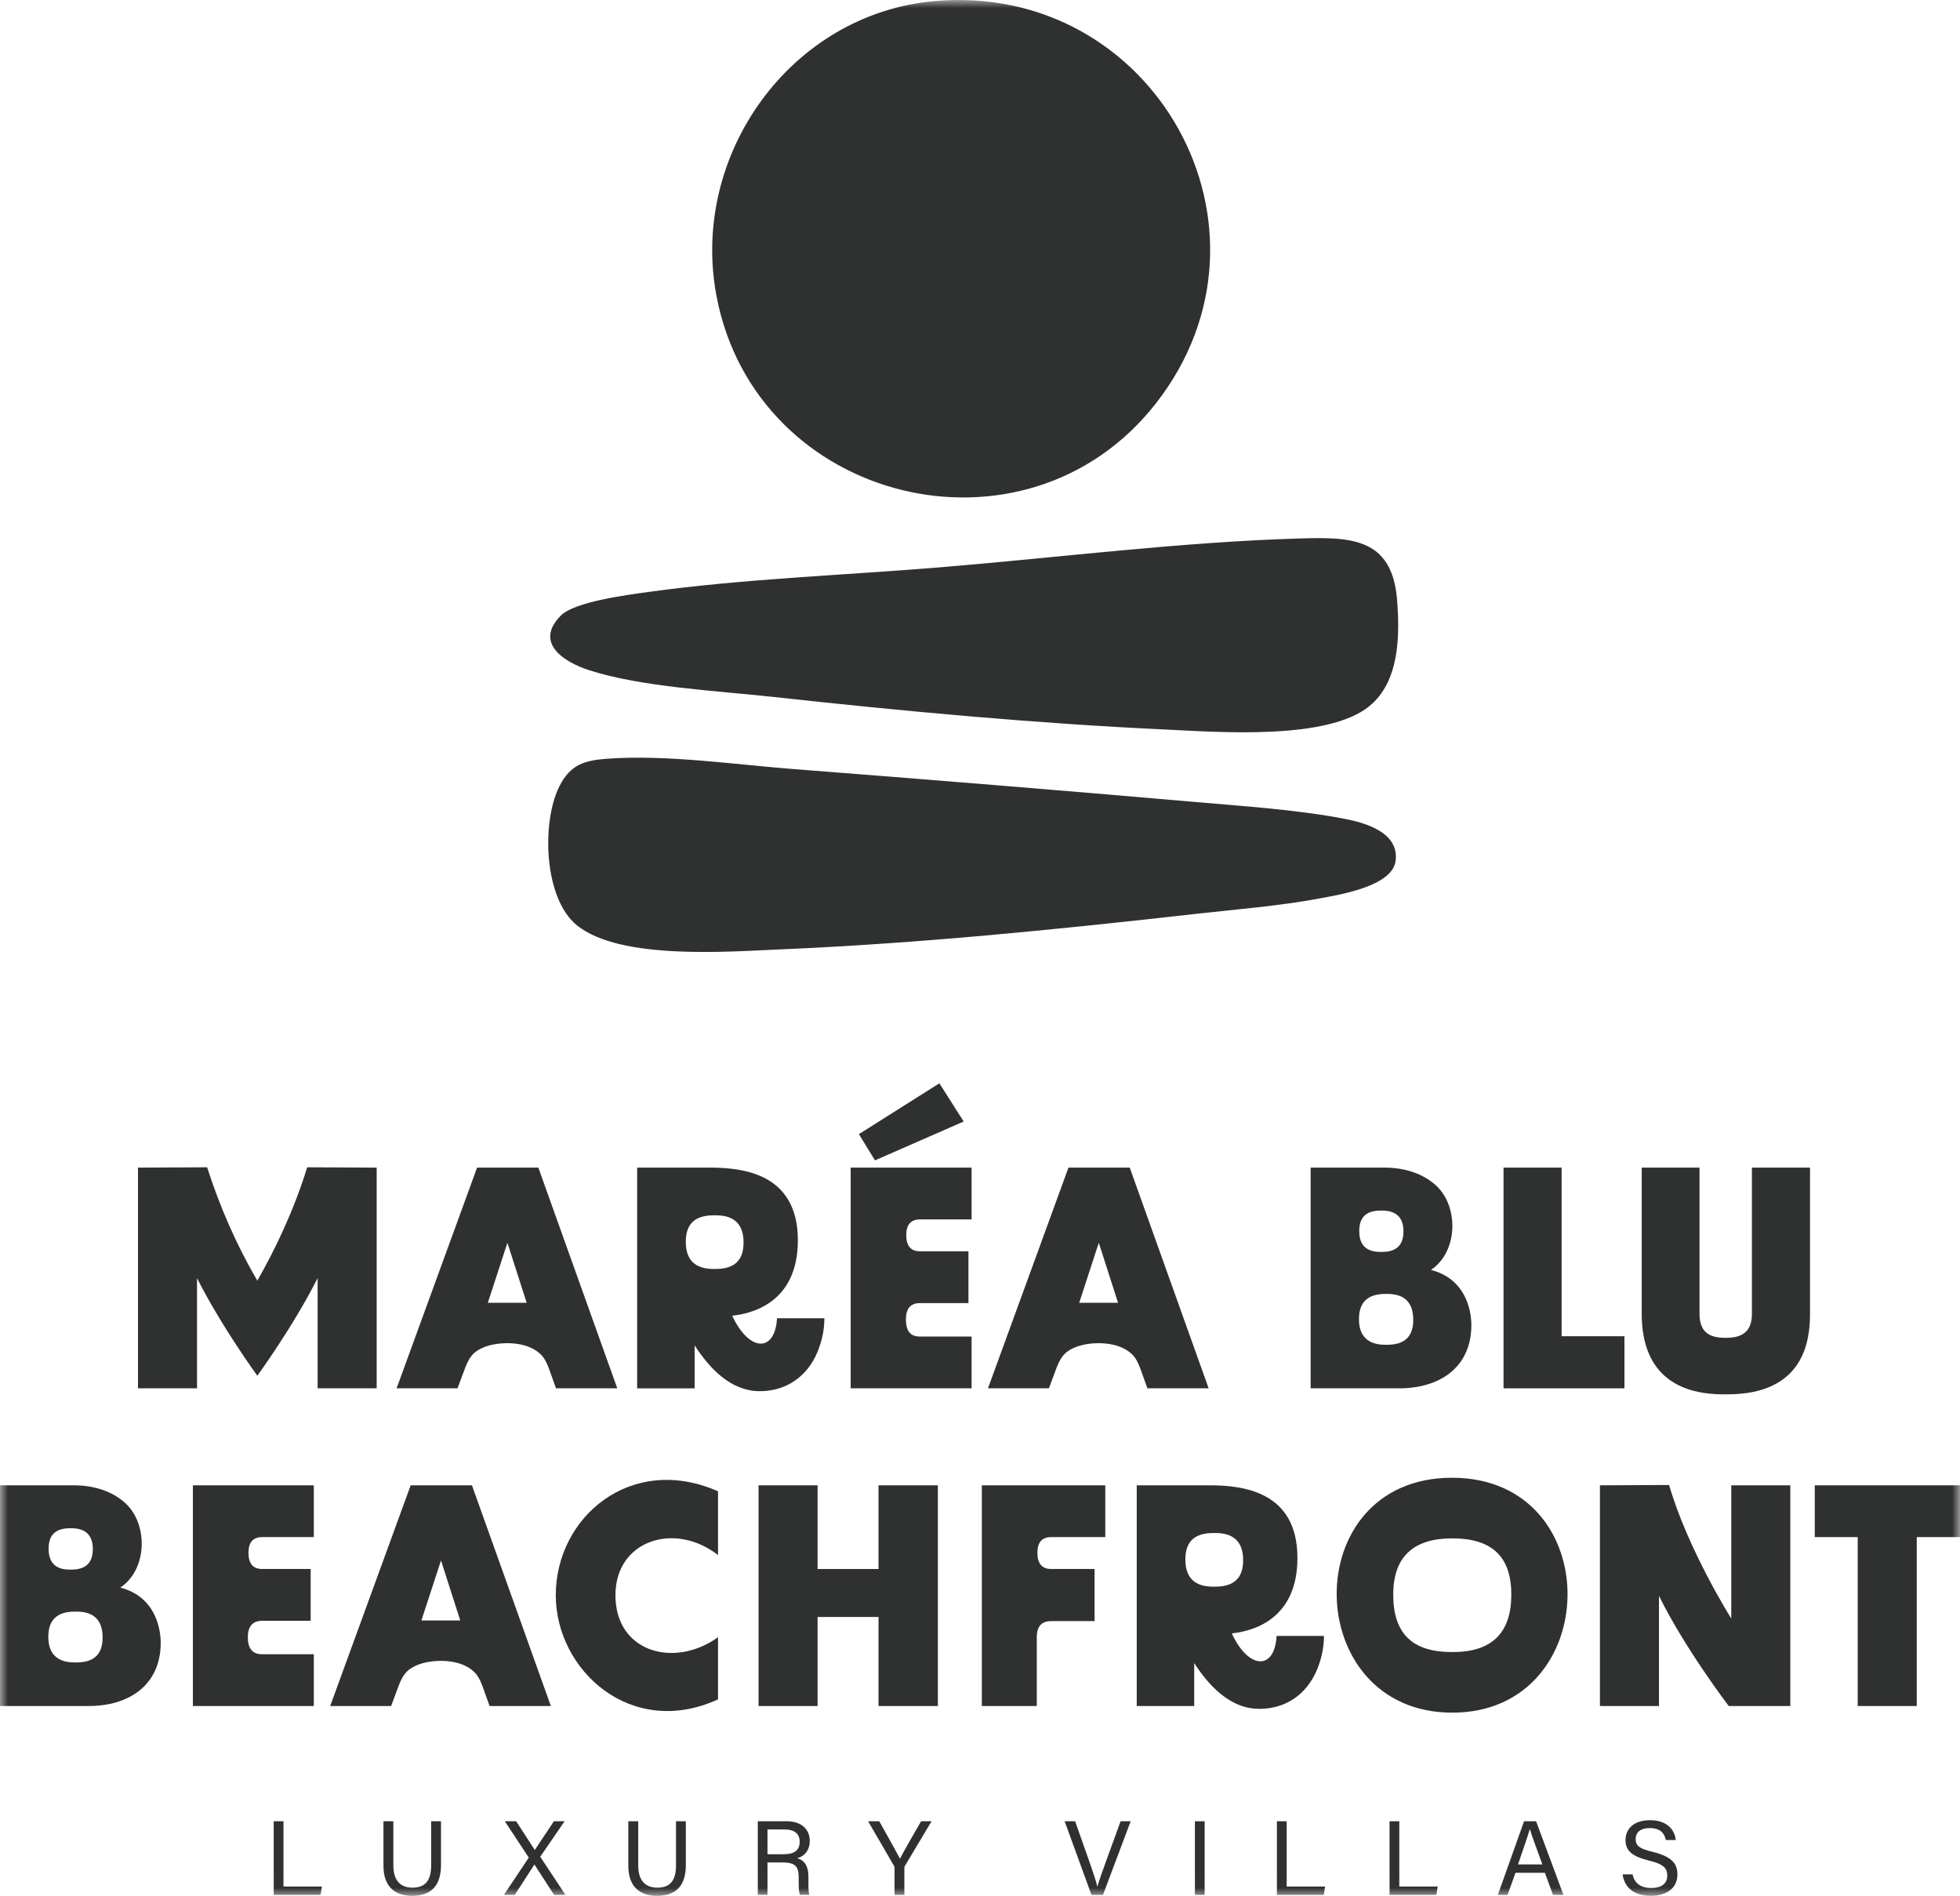
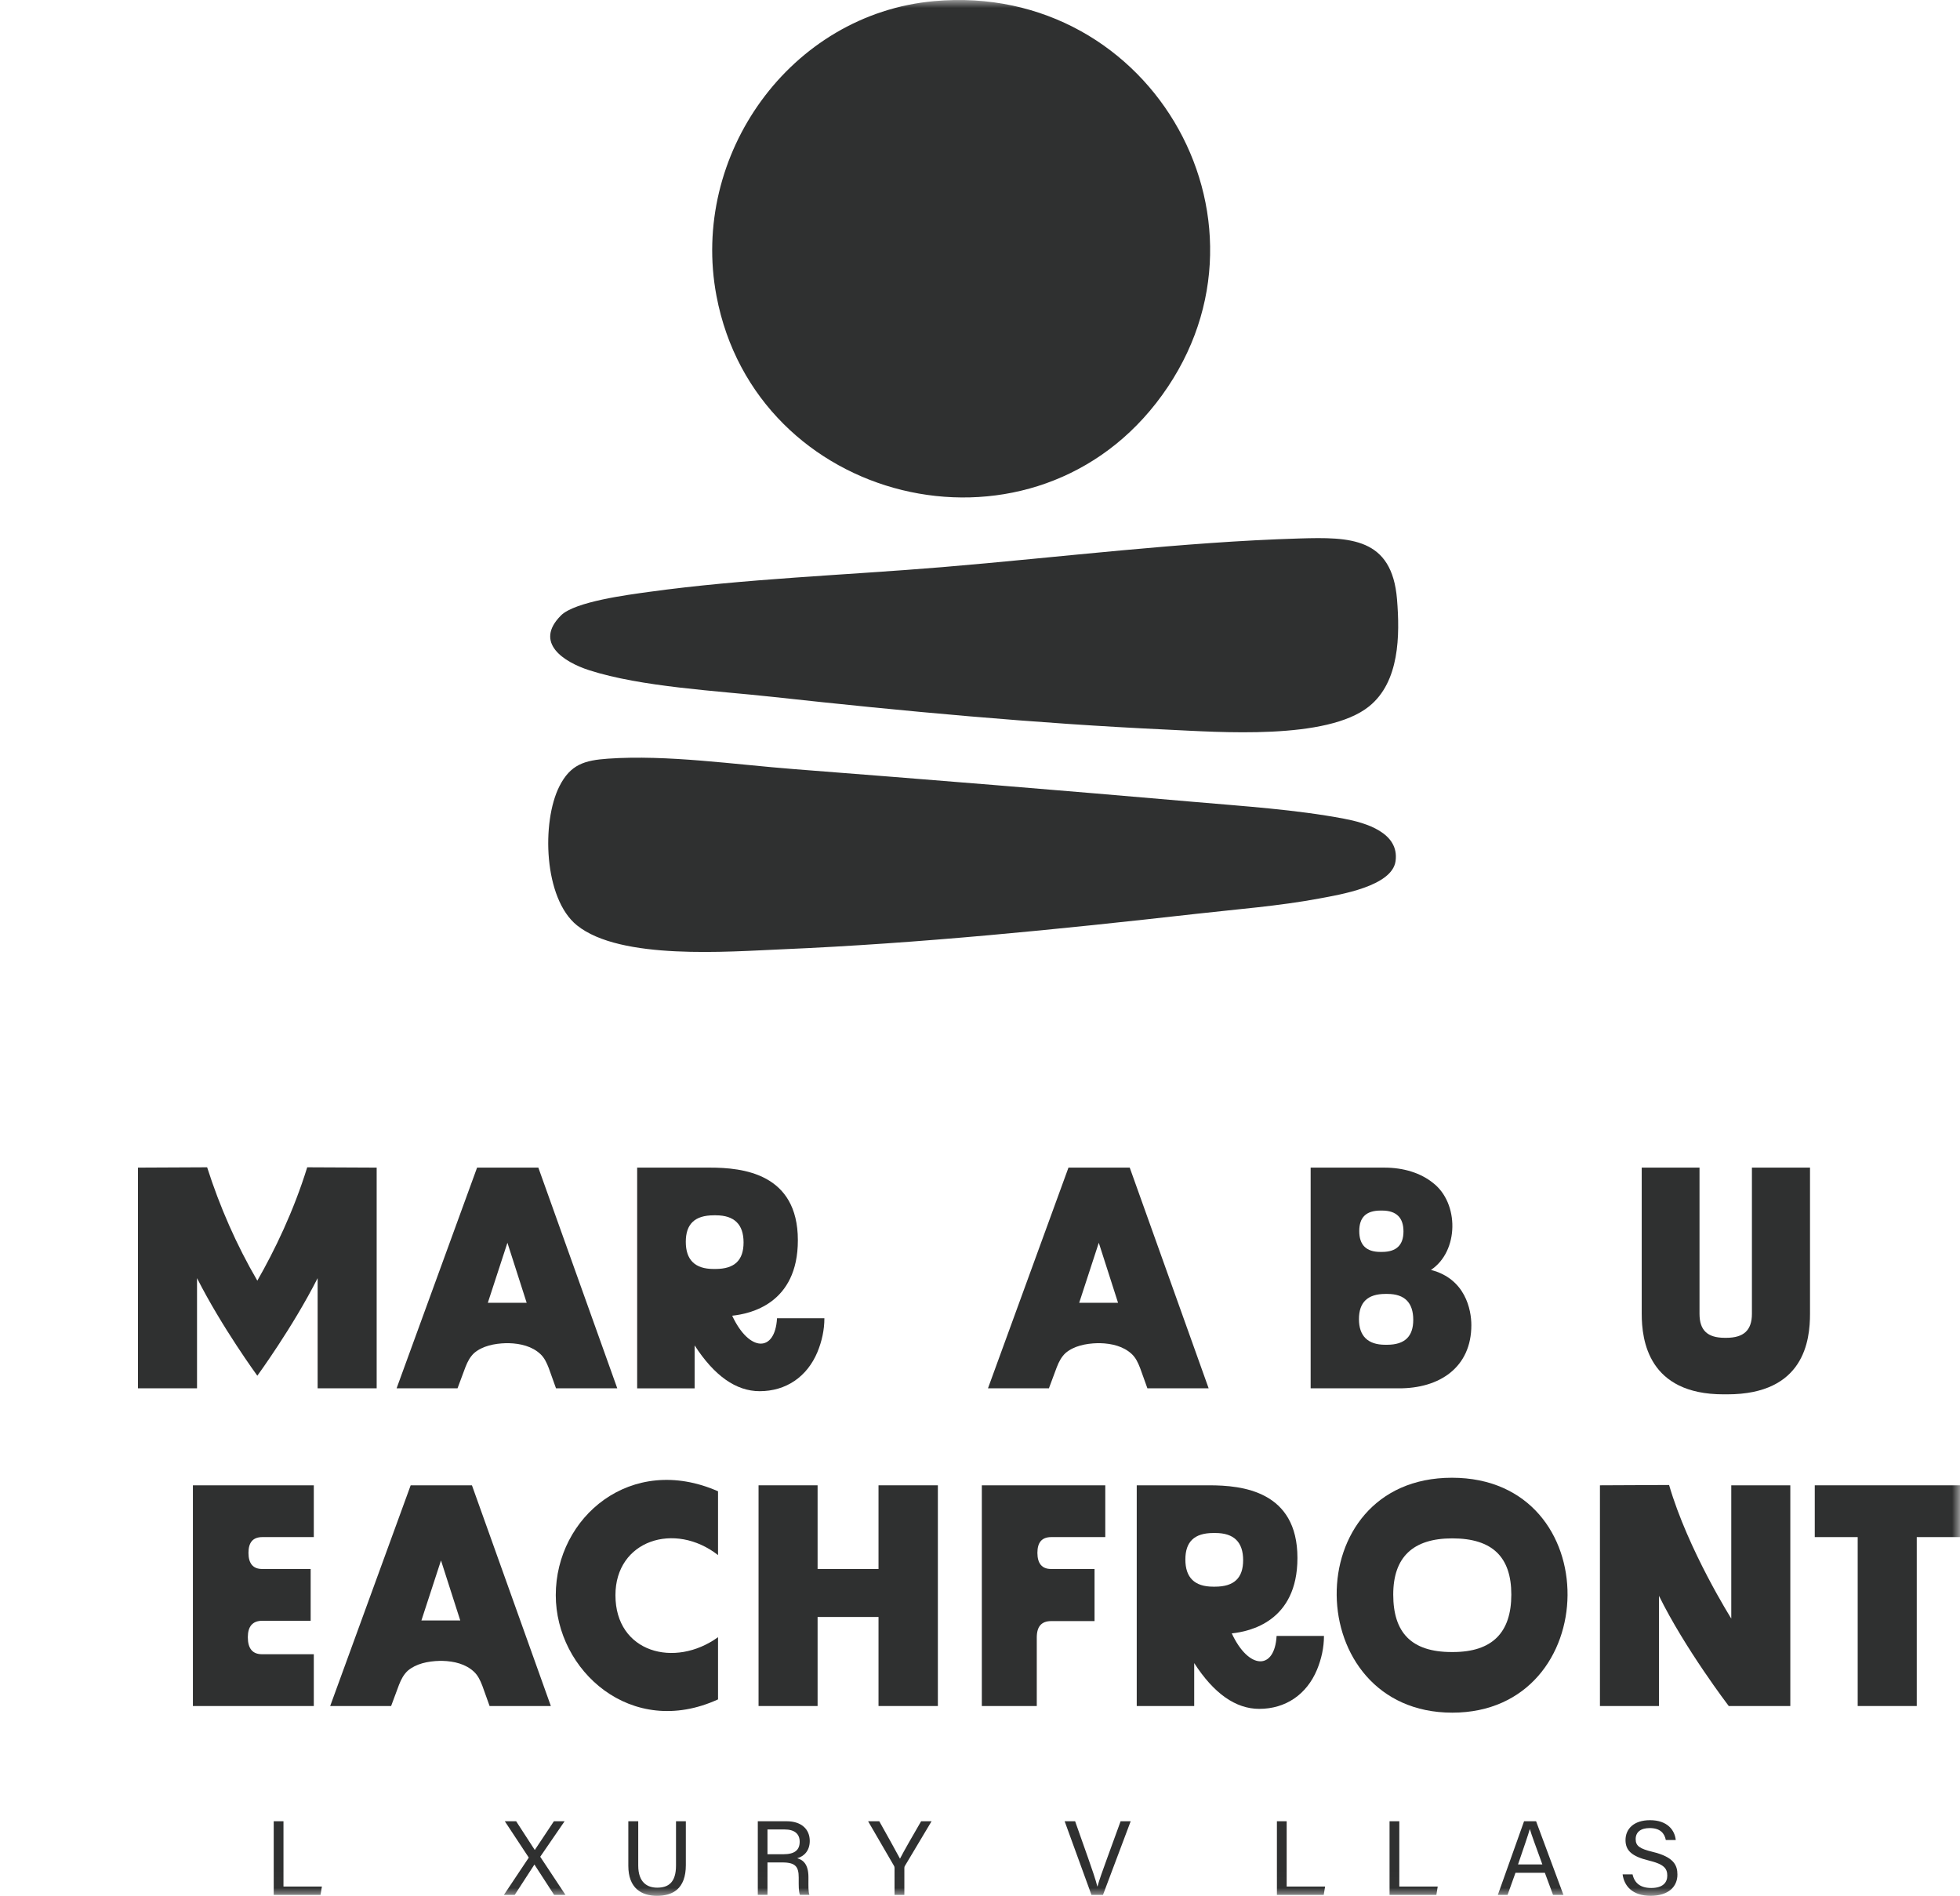
<svg xmlns="http://www.w3.org/2000/svg" width="122" height="118" viewBox="0 0 122 118" fill="none">
  <mask id="mask0_1_1066" style="mask-type:alpha" maskUnits="userSpaceOnUse" x="0" y="0" width="122" height="118">
    <rect width="122" height="117.986" fill="#2F3030" />
  </mask>
  <g mask="url(#mask0_1_1066)">
    <path d="M8.589 72.667L12.893 72.647C13.679 75.103 14.72 77.482 16.017 79.703C17.098 77.816 18.277 75.379 19.123 72.647L23.446 72.667V86.403H19.771V79.545C18.218 82.611 16.017 85.618 16.017 85.618C16.017 85.618 13.816 82.611 12.264 79.545V86.403H8.589V72.667Z" fill="#2F3030" />
    <path d="M29.696 72.667H33.509L38.422 86.403H34.609L34.158 85.145C34.02 84.792 33.883 84.497 33.627 84.261C33.116 83.79 32.408 83.613 31.662 83.593H31.504C30.757 83.613 30.031 83.77 29.519 84.202C29.264 84.438 29.107 84.733 28.969 85.087L28.478 86.403H24.686L29.696 72.667ZM32.782 81.078L31.584 77.344L30.365 81.078H32.782Z" fill="#2F3030" />
    <path d="M43.237 83.731V86.404H39.66V72.667H44.18C46.224 72.667 49.663 73.021 49.663 77.187C49.663 81.157 46.676 81.766 45.575 81.884C46.636 84.163 48.248 84.183 48.366 82.041H51.314C51.314 82.768 51.157 83.476 50.882 84.144C50.233 85.696 48.916 86.581 47.285 86.581C45.811 86.581 44.456 85.618 43.237 83.731ZM44.416 78.975H44.534C45.733 78.975 46.283 78.425 46.283 77.325C46.283 76.204 45.713 75.635 44.554 75.635H44.436C43.237 75.635 42.687 76.185 42.687 77.285C42.687 78.406 43.257 78.975 44.416 78.975Z" fill="#2F3030" />
-     <path d="M52.95 72.667H60.477V75.89H57.274C56.684 75.89 56.409 76.224 56.409 76.872C56.409 77.541 56.704 77.874 57.254 77.874H60.281V81.098H57.274C56.664 81.098 56.389 81.451 56.389 82.119C56.389 82.827 56.664 83.181 57.254 83.181H60.477V86.403H52.95V72.667ZM58.472 67.42L59.985 69.798L54.463 72.215L53.462 70.584L58.472 67.42Z" fill="#2F3030" />
    <path d="M66.507 72.667H70.32L75.232 86.403H71.42L70.968 85.145C70.83 84.792 70.693 84.497 70.438 84.261C69.926 83.79 69.219 83.613 68.472 83.593H68.315C67.568 83.613 66.841 83.77 66.33 84.202C66.075 84.438 65.918 84.733 65.78 85.087L65.289 86.403H61.496L66.507 72.667ZM69.592 81.078L68.394 77.344L67.175 81.078H69.592Z" fill="#2F3030" />
    <path d="M81.581 72.667H86.159C87.378 72.667 88.42 73.001 89.186 73.61C90.837 74.868 90.817 77.874 89.069 79.034C91.21 79.584 91.584 81.51 91.584 82.473C91.584 85.087 89.619 86.423 87.044 86.403H81.581V72.667ZM86.218 83.692H86.337C87.457 83.692 87.968 83.161 87.968 82.139C87.968 81.078 87.437 80.528 86.357 80.528H86.238C85.119 80.528 84.588 81.058 84.588 82.1C84.588 83.141 85.138 83.692 86.218 83.692ZM85.924 77.914H86.022C86.927 77.914 87.359 77.481 87.359 76.636C87.359 75.791 86.927 75.34 86.022 75.34H85.944C85.02 75.34 84.607 75.772 84.607 76.617C84.607 77.481 85.04 77.914 85.924 77.914Z" fill="#2F3030" />
-     <path d="M93.587 72.667H97.203V83.161H101.113V86.403H93.587V72.667Z" fill="#2F3030" />
    <path d="M102.189 81.766V72.667H105.786V81.766C105.786 82.807 106.297 83.259 107.357 83.259H107.456C108.537 83.259 109.048 82.788 109.048 81.766V72.667H112.664V81.766C112.664 83.416 112.31 86.777 107.515 86.777H107.279C102.602 86.777 102.189 83.416 102.189 81.766Z" fill="#2F3030" />
-     <path d="M0 92.439H4.578C5.797 92.439 6.839 92.772 7.605 93.382C9.256 94.639 9.236 97.646 7.488 98.806C9.629 99.356 10.003 101.282 10.003 102.245C10.003 104.858 8.038 106.194 5.463 106.175H0V92.439ZM4.637 103.463H4.756C5.876 103.463 6.387 102.932 6.387 101.91C6.387 100.849 5.856 100.299 4.776 100.299H4.657C3.538 100.299 3.007 100.83 3.007 101.871C3.007 102.913 3.557 103.463 4.637 103.463ZM4.343 97.685H4.441C5.346 97.685 5.778 97.253 5.778 96.408C5.778 95.563 5.346 95.111 4.441 95.111H4.363C3.439 95.111 3.026 95.543 3.026 96.388C3.026 97.253 3.459 97.685 4.343 97.685Z" fill="#2F3030" />
    <path d="M12.007 92.439H19.533V95.662H16.331C15.741 95.662 15.466 95.995 15.466 96.644C15.466 97.312 15.76 97.646 16.311 97.646H19.337V100.869H16.331C15.721 100.869 15.426 101.223 15.426 101.891C15.426 102.599 15.721 102.952 16.311 102.952H19.533V106.175H12.007V92.439Z" fill="#2F3030" />
    <path d="M25.562 92.439H29.376L34.288 106.175H30.475L30.024 104.917C29.886 104.563 29.749 104.269 29.493 104.033C28.982 103.561 28.275 103.384 27.528 103.365H27.37C26.624 103.384 25.897 103.542 25.386 103.974C25.13 104.21 24.974 104.504 24.835 104.858L24.345 106.175H20.552L25.562 92.439ZM28.648 100.849L27.45 97.115L26.231 100.849H28.648Z" fill="#2F3030" />
    <path d="M34.594 99.277C34.594 94.404 39.291 90.434 44.694 92.811V96.781C42.002 94.678 38.308 95.858 38.308 99.277C38.308 102.853 42.002 103.837 44.694 101.891V105.762C39.291 108.238 34.594 103.954 34.594 99.277Z" fill="#2F3030" />
    <path d="M47.216 92.439H50.891V97.647H54.683V92.439H58.378V106.175H54.683V100.633H50.891V106.175H47.216V92.439Z" fill="#2F3030" />
    <path d="M61.114 92.439H68.798V95.662H65.438C64.848 95.662 64.573 95.995 64.573 96.644C64.573 97.312 64.868 97.646 65.418 97.646H68.13V100.889H65.438C64.828 100.889 64.534 101.223 64.534 101.911V106.175H61.114V92.439Z" fill="#2F3030" />
    <path d="M74.333 103.503V106.176H70.756V92.439H75.276C77.32 92.439 80.759 92.792 80.759 96.959C80.759 100.928 77.772 101.538 76.671 101.655C77.732 103.935 79.344 103.955 79.462 101.812H82.41C82.41 102.54 82.252 103.247 81.977 103.915C81.329 105.468 80.012 106.352 78.381 106.352C76.907 106.352 75.551 105.389 74.333 103.503ZM75.512 98.747H75.63C76.829 98.747 77.379 98.197 77.379 97.097C77.379 95.977 76.809 95.407 75.65 95.407H75.531C74.333 95.407 73.783 95.957 73.783 97.057C73.783 98.177 74.352 98.747 75.512 98.747Z" fill="#2F3030" />
    <path d="M90.377 91.968C100.085 91.968 99.849 106.588 90.397 106.588C80.944 106.588 80.669 91.968 90.377 91.968ZM90.358 102.815H90.436C92.892 102.815 94.072 101.597 94.072 99.239C94.072 96.92 92.912 95.741 90.397 95.741C87.94 95.741 86.722 96.92 86.722 99.239C86.722 101.597 87.842 102.815 90.358 102.815Z" fill="#2F3030" />
    <path d="M103.263 99.317V106.175H99.588V92.439L103.892 92.419C105.071 96.467 107.763 100.732 107.763 100.732V92.439H111.438V106.175H107.606C107.606 106.175 104.874 102.599 103.263 99.317Z" fill="#2F3030" />
    <path d="M115.632 95.662H112.96V92.439H122V95.662H119.308V106.175H115.632V95.662Z" fill="#2F3030" />
    <path d="M58.144 0.07C71.838 -1.165 80.433 14.242 71.956 25.096C63.848 35.477 47.04 31.351 44.596 18.411C42.943 9.659 49.19 0.878 58.144 0.07Z" fill="#2F3030" />
    <path d="M37.843 47.216C41.511 46.957 45.76 47.584 49.456 47.869C57.745 48.511 66.053 49.186 74.345 49.908C77.397 50.174 80.656 50.383 83.663 50.953C85.015 51.209 87.116 51.824 86.866 53.597C86.645 55.162 83.389 55.681 82.134 55.916C79.579 56.393 77.006 56.584 74.43 56.876C65.909 57.837 57.25 58.714 48.688 59.08C45.334 59.223 38.619 59.769 35.914 57.59C33.84 55.919 33.703 51.155 34.815 48.944C35.508 47.568 36.387 47.319 37.843 47.216Z" fill="#2F3030" />
    <path d="M34.918 38.302C35.779 37.441 39.09 37.017 40.378 36.839C46.329 36.016 52.621 35.798 58.629 35.298C65.953 34.689 73.562 33.729 80.881 33.512C84.038 33.418 86.642 33.444 86.957 37.296C87.14 39.544 87.118 42.435 85.217 43.963C82.591 46.074 75.899 45.56 72.644 45.408C64.433 45.025 56.254 44.264 48.095 43.37C44.631 42.991 39.924 42.758 36.672 41.711C35.105 41.206 33.216 40.005 34.918 38.302Z" fill="#2F3030" />
    <path d="M17.038 113.347H17.645V117.409H20.037L19.951 117.929H17.038V113.347Z" fill="#2F3030" />
-     <path d="M24.485 113.347V116.104C24.485 117.187 25.079 117.48 25.666 117.48C26.352 117.48 26.837 117.164 26.837 116.104V113.347H27.449V116.073C27.449 117.56 26.627 117.987 25.653 117.987C24.697 117.987 23.869 117.525 23.869 116.116V113.347H24.485Z" fill="#2F3030" />
    <path d="M34.49 117.929L33.269 116.046H33.261L32.039 117.929H31.365L32.914 115.608L31.422 113.347H32.128L33.284 115.13H33.291L34.477 113.347H35.143L33.626 115.556L35.198 117.929H34.49Z" fill="#2F3030" />
    <path d="M39.727 113.347V116.104C39.727 117.187 40.321 117.48 40.907 117.48C41.594 117.48 42.078 117.164 42.078 116.104V113.347H42.69V116.073C42.69 117.56 41.868 117.987 40.894 117.987C39.938 117.987 39.11 117.525 39.11 116.116V113.347H39.727Z" fill="#2F3030" />
    <path d="M47.772 115.91V117.928H47.169V113.346H48.959C49.901 113.346 50.403 113.856 50.403 114.572C50.403 115.168 50.061 115.528 49.622 115.649C49.996 115.75 50.321 116.029 50.321 116.825V117.021C50.321 117.337 50.307 117.737 50.383 117.928H49.792C49.709 117.731 49.715 117.374 49.715 116.944V116.846C49.715 116.194 49.53 115.91 48.708 115.91H47.772ZM47.772 115.399H48.768C49.468 115.399 49.776 115.135 49.776 114.621C49.776 114.133 49.459 113.857 48.836 113.857H47.772V115.399Z" fill="#2F3030" />
    <path d="M55.68 117.929V116.248C55.68 116.204 55.669 116.158 55.649 116.126L54.035 113.347H54.73C55.147 114.091 55.81 115.273 56.02 115.676C56.218 115.279 56.902 114.088 57.335 113.347H57.985L56.319 116.136C56.304 116.165 56.292 116.189 56.292 116.254V117.929H55.68Z" fill="#2F3030" />
    <path d="M67.937 117.929L66.269 113.347H66.921L67.728 115.631C67.964 116.304 68.2 116.981 68.302 117.4H68.315C68.411 117.025 68.672 116.318 68.912 115.653L69.752 113.347H70.379L68.655 117.929H67.937Z" fill="#2F3030" />
-     <rect x="74.377" y="113.347" width="0.607" height="4.583" fill="#2F3030" />
    <path d="M79.481 113.347H80.089V117.409H82.48L82.395 117.929H79.481V113.347Z" fill="#2F3030" />
    <path d="M86.492 113.347H87.1V117.409H89.491L89.406 117.929H86.492V113.347Z" fill="#2F3030" />
    <path d="M94.331 116.555L93.838 117.929H93.233L94.865 113.347H95.614L97.316 117.929H96.668L96.16 116.555H94.331ZM96.004 116.034C95.568 114.83 95.327 114.19 95.228 113.84H95.221C95.11 114.229 94.841 115.004 94.489 116.034H96.004Z" fill="#2F3030" />
    <path d="M101.618 116.653C101.742 117.203 102.118 117.5 102.781 117.5C103.497 117.5 103.78 117.165 103.78 116.732C103.78 116.272 103.554 116.015 102.635 115.792C101.556 115.53 101.18 115.16 101.18 114.516C101.18 113.835 101.683 113.28 102.705 113.28C103.797 113.28 104.246 113.911 104.307 114.513H103.689C103.607 114.105 103.352 113.771 102.684 113.771C102.126 113.771 101.812 114.022 101.812 114.459C101.812 114.889 102.071 115.058 102.874 115.253C104.181 115.571 104.411 116.079 104.411 116.668C104.411 117.407 103.864 117.986 102.743 117.986C101.59 117.986 101.094 117.356 100.999 116.653H101.618Z" fill="#2F3030" />
  </g>
</svg>